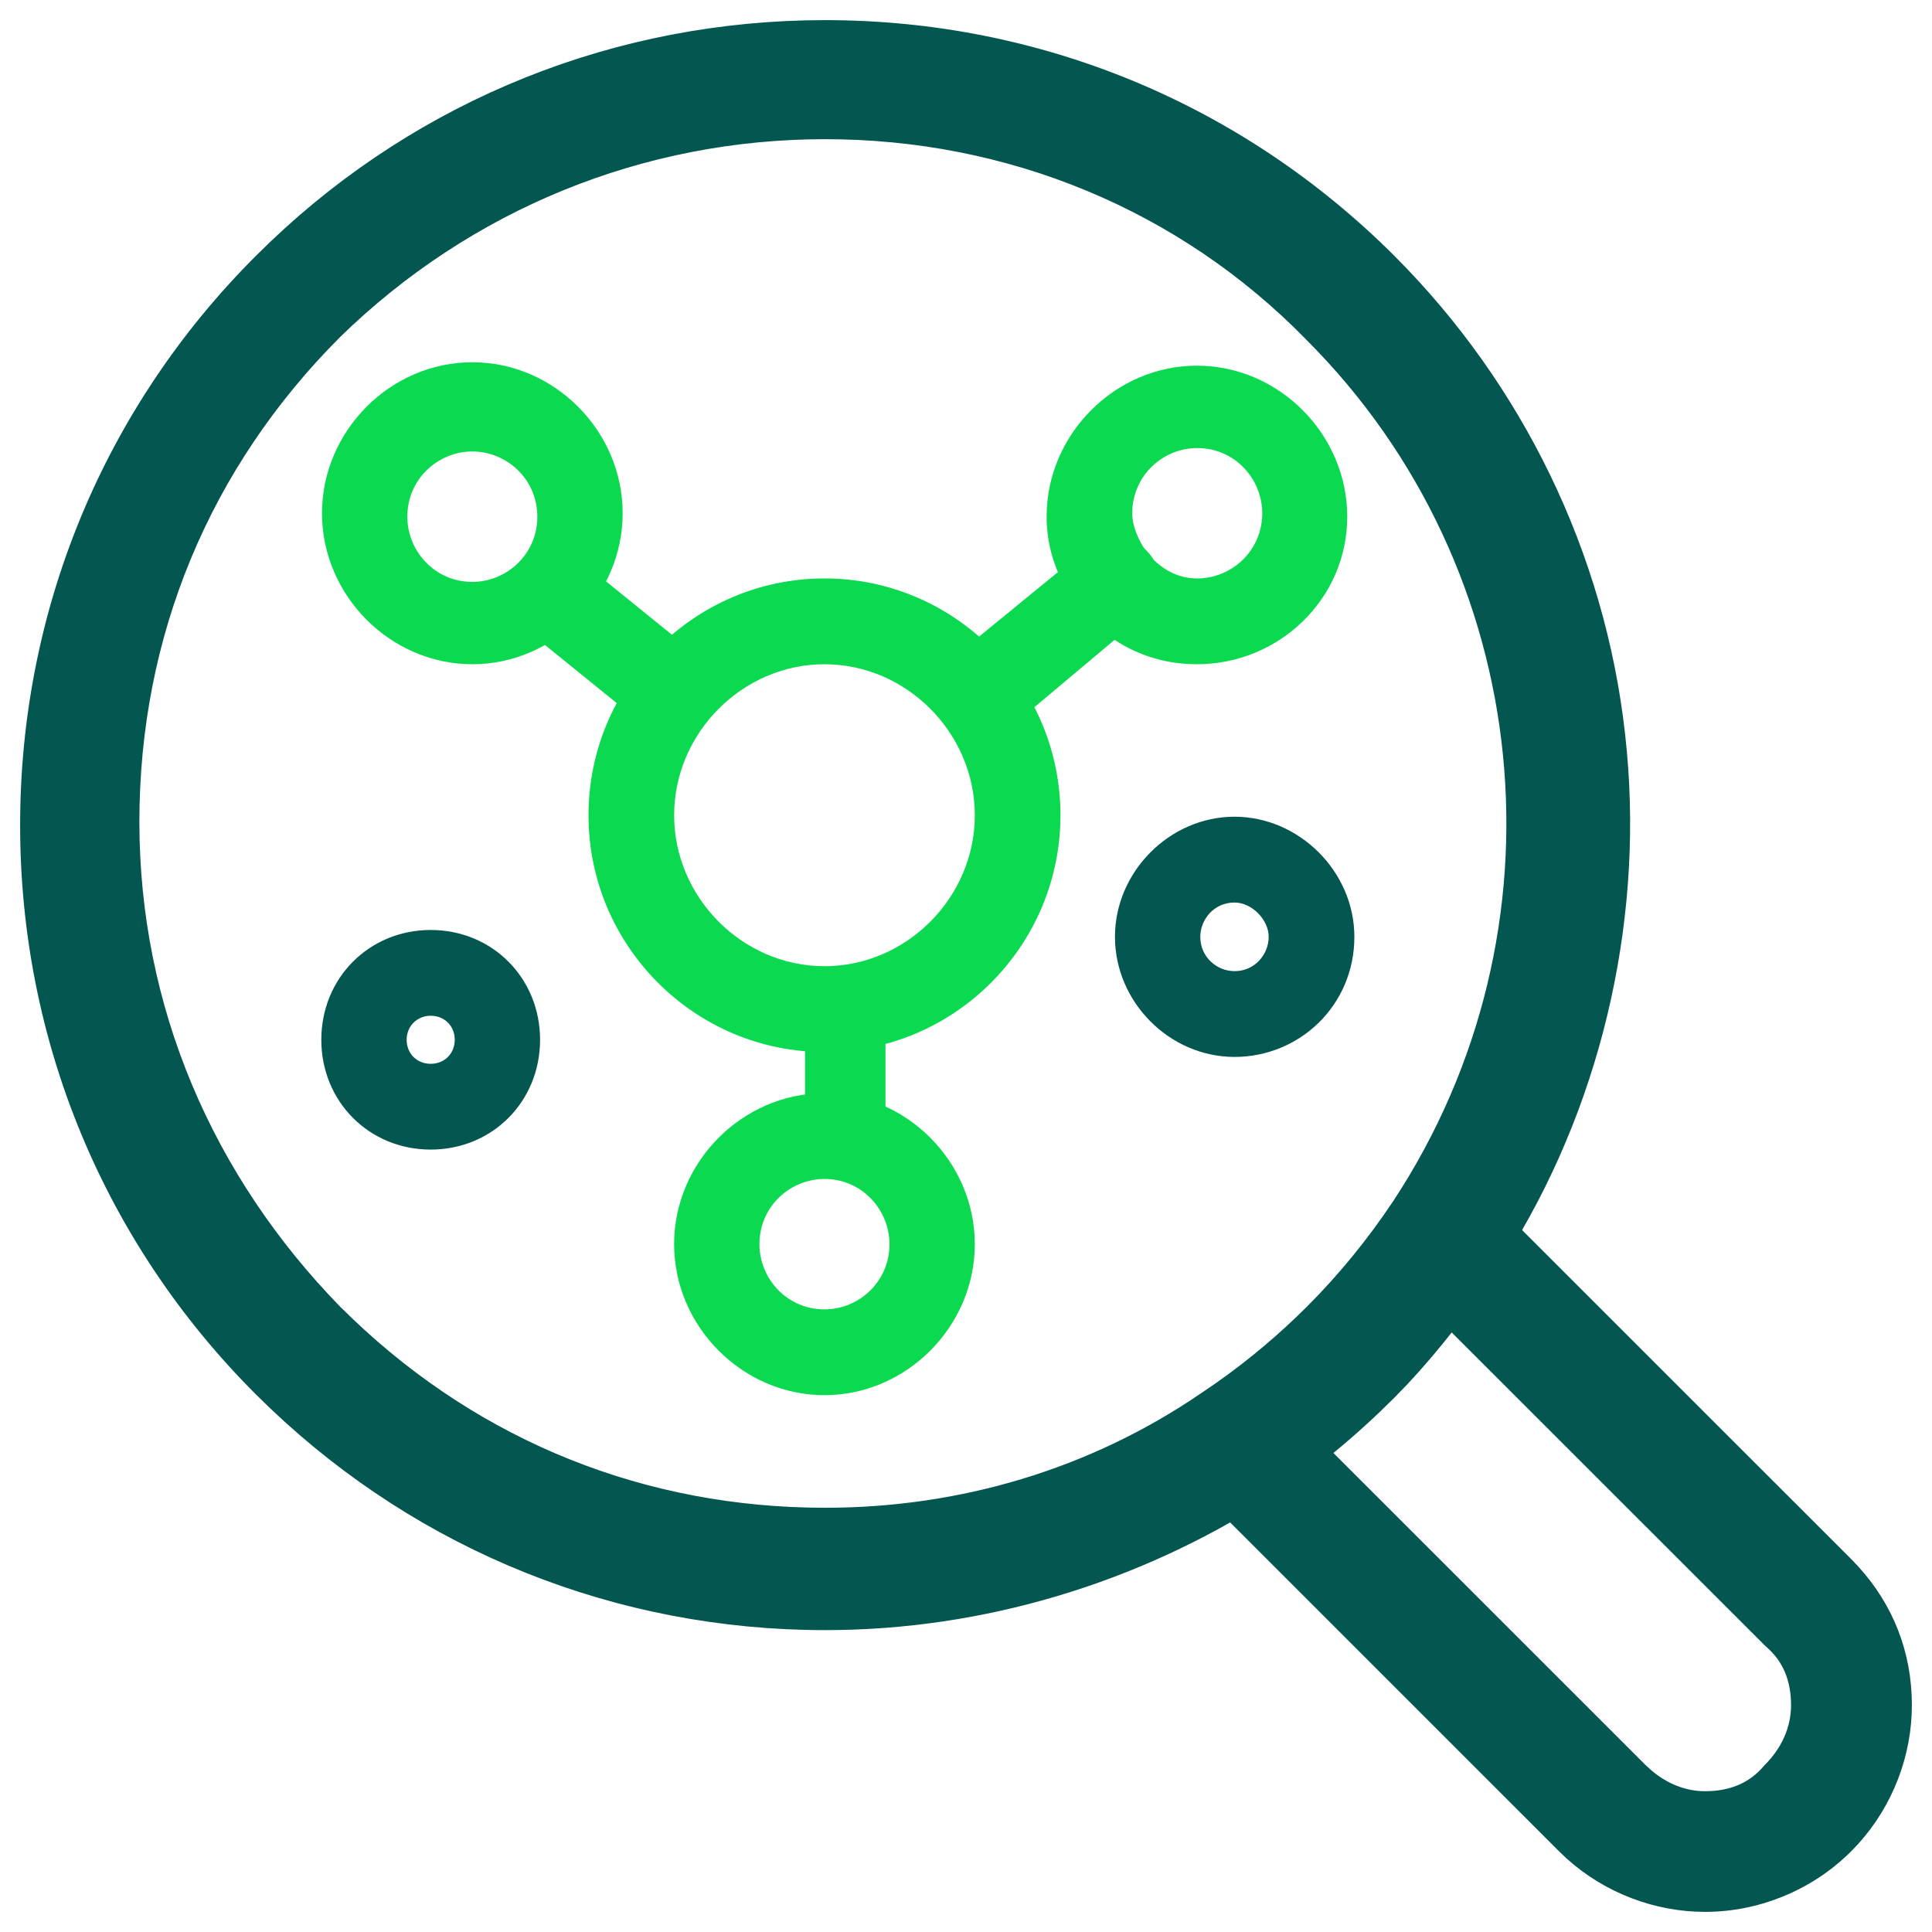
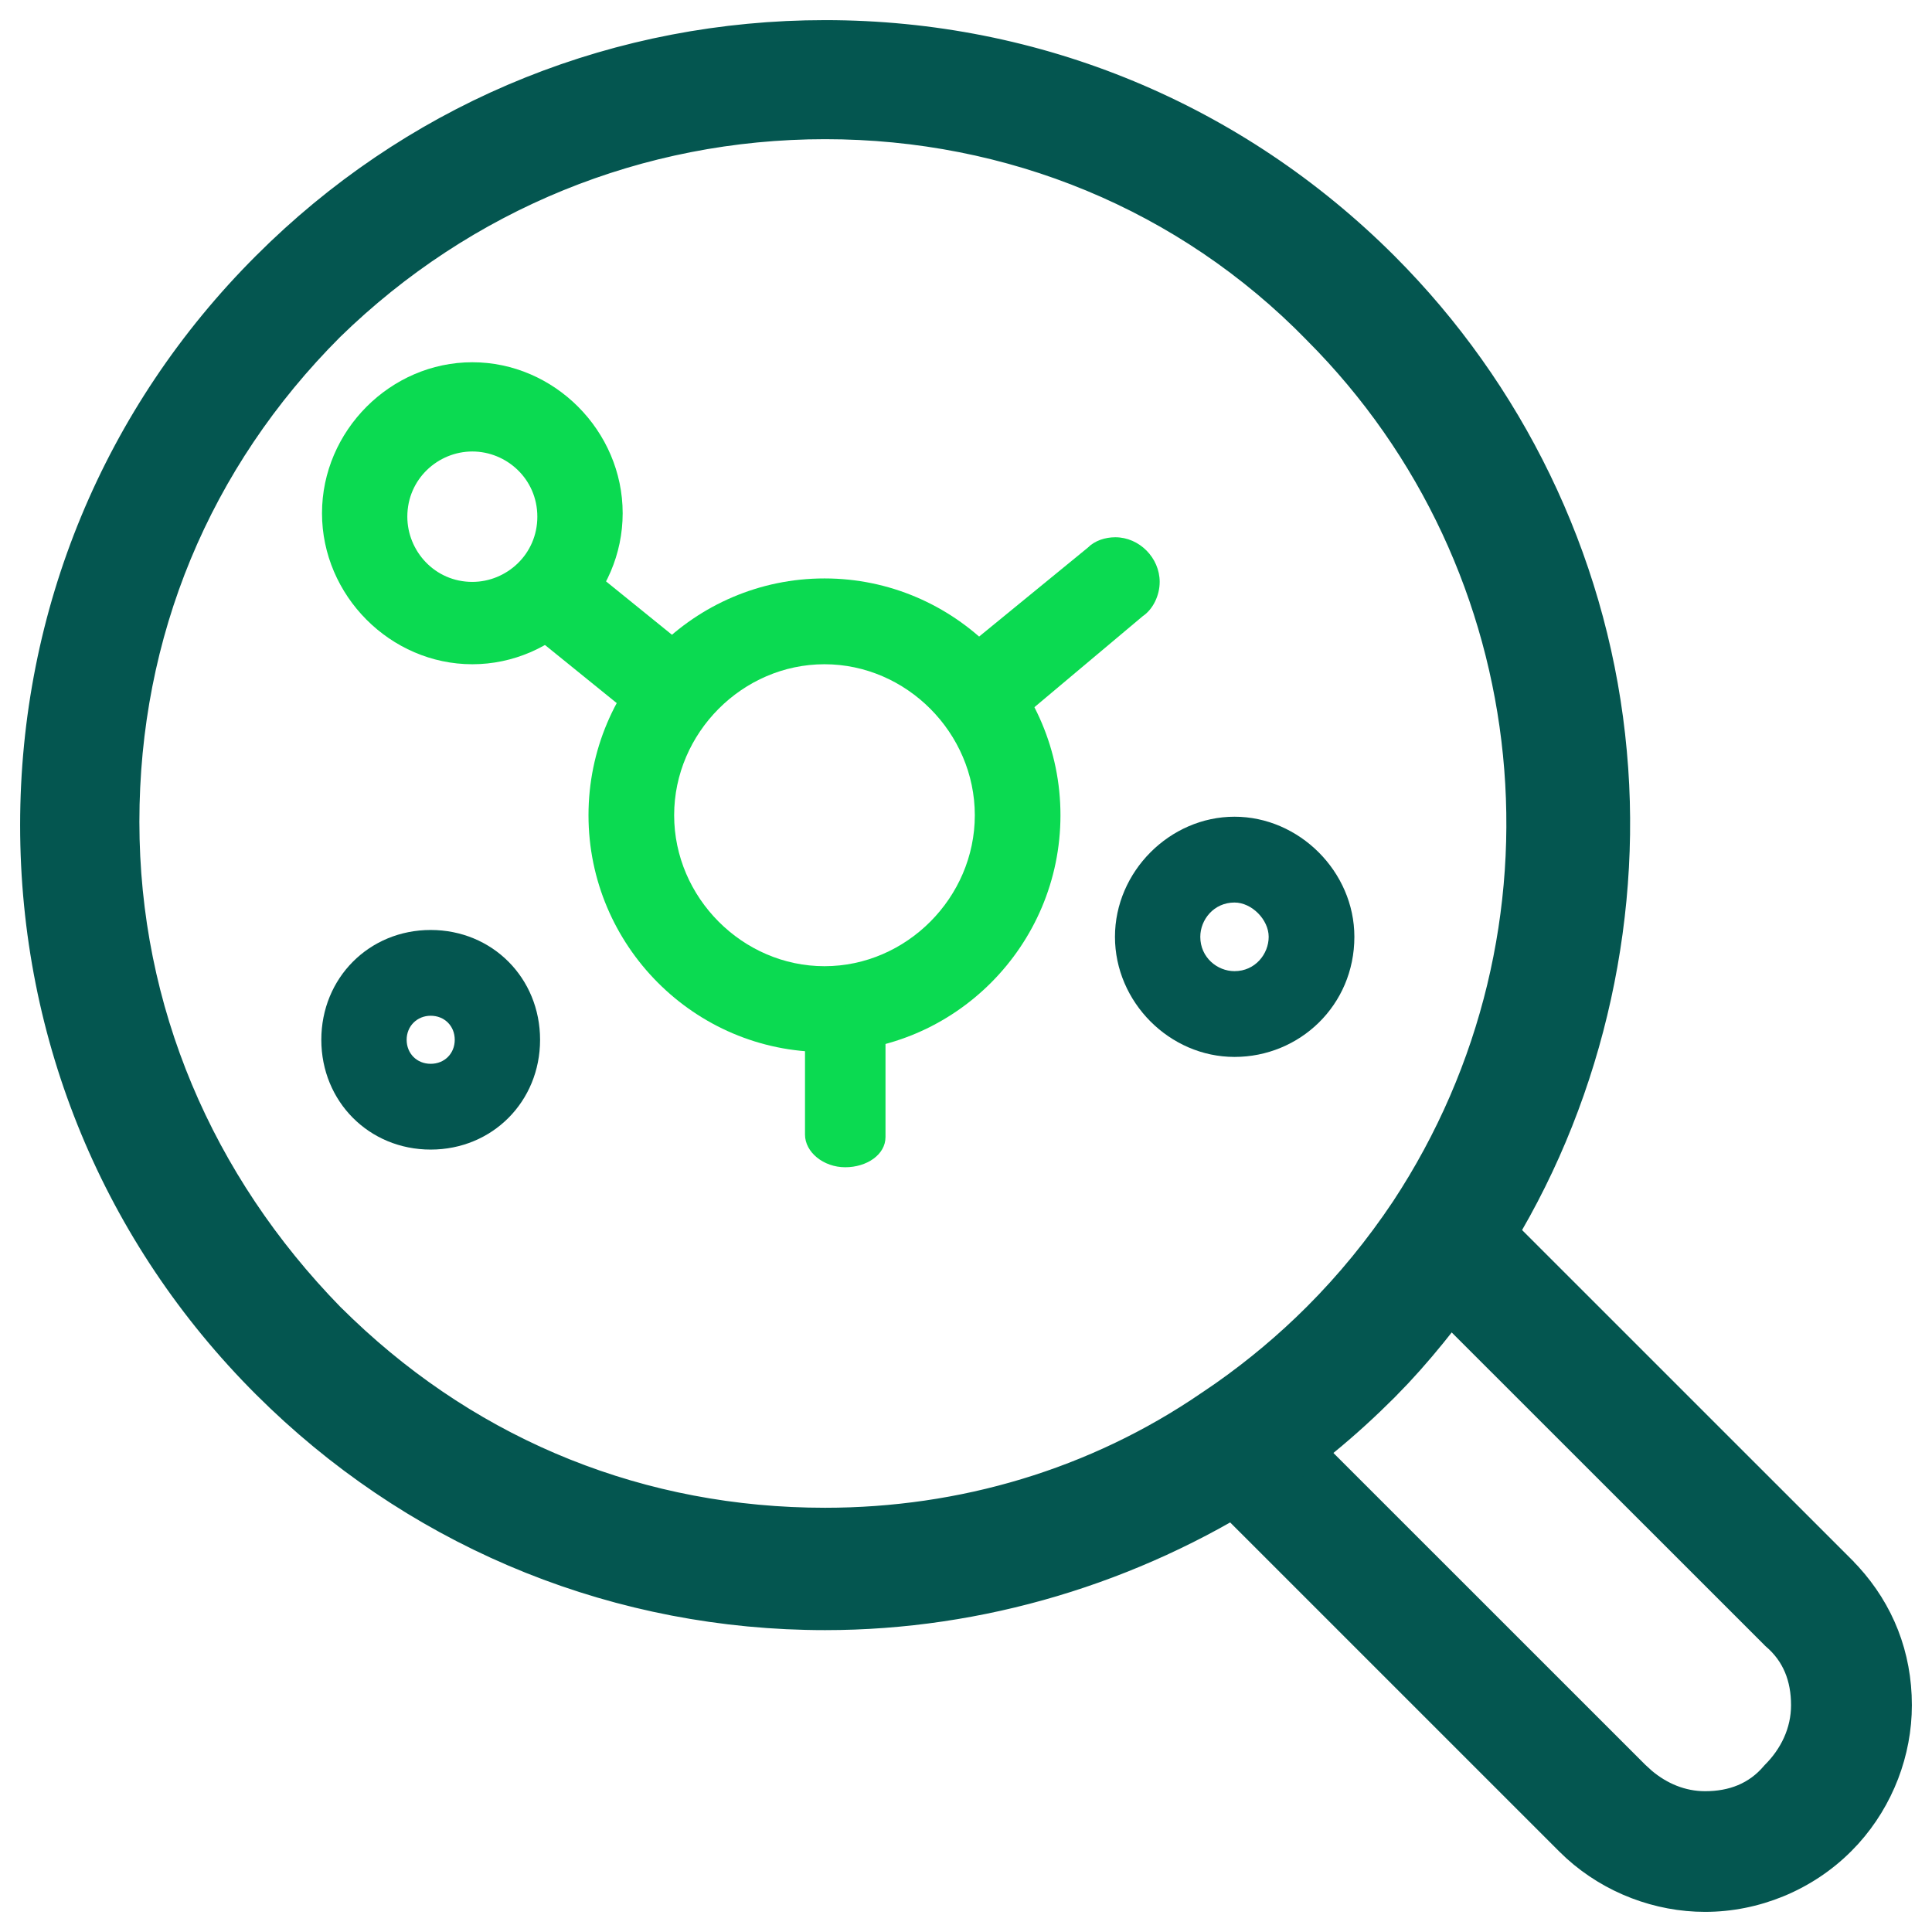
<svg xmlns="http://www.w3.org/2000/svg" width="48" height="48" viewBox="0 0 48 48" fill="none">
  <g clip-path="url(#clip0_428_621)">
-     <path d="M29.745 16.503C28.559 16.503 27.533 15.991 26.767 15.053C26.254 14.371 26.002 13.604 26.002 12.837C26.002 10.791 27.701 9.085 29.737 9.085C31.773 9.085 33.472 10.791 33.472 12.837C33.472 14.883 31.773 16.503 29.737 16.503H29.745ZM28.467 13.689C28.803 14.116 29.232 14.371 29.745 14.371C30.595 14.371 31.36 13.689 31.36 12.752C31.36 11.899 30.679 11.132 29.745 11.132C28.896 11.132 28.13 11.814 28.13 12.752C28.13 13.093 28.299 13.434 28.467 13.689Z" fill="#0BDA51" />
    <path d="M11.735 16.503C9.699 16.503 8 14.797 8 12.751C8 10.705 9.699 9 11.735 9C13.771 9 15.47 10.705 15.47 12.751C15.47 14.797 13.771 16.503 11.735 16.503ZM11.735 11.217C10.885 11.217 10.12 11.899 10.12 12.837C10.12 13.689 10.801 14.457 11.735 14.457C12.585 14.457 13.35 13.774 13.35 12.837C13.35 11.899 12.585 11.217 11.735 11.217Z" fill="#0BDA51" />
    <path d="M10.7 28.561C9.17 28.561 7.983 27.368 7.983 25.833C7.983 24.298 9.17 23.105 10.7 23.105C12.232 23.105 13.418 24.298 13.418 25.833C13.418 27.368 12.232 28.561 10.7 28.561ZM10.7 25.236C10.364 25.236 10.103 25.492 10.103 25.833C10.103 26.174 10.356 26.43 10.7 26.43C11.045 26.43 11.298 26.174 11.298 25.833C11.298 25.492 11.045 25.236 10.7 25.236Z" fill="#045650" />
    <path d="M30.671 26.259C29.055 26.259 27.701 24.895 27.701 23.275C27.701 21.655 29.064 20.291 30.671 20.291C32.277 20.291 33.649 21.655 33.649 23.275C33.649 24.98 32.286 26.259 30.671 26.259ZM30.671 22.423C30.157 22.423 29.821 22.849 29.821 23.275C29.821 23.787 30.242 24.128 30.671 24.128C31.184 24.128 31.52 23.702 31.52 23.275C31.52 22.849 31.1 22.423 30.671 22.423Z" fill="#045650" />
    <path d="M20.484 26.137C17.254 26.137 14.621 23.494 14.621 20.254C14.621 17.014 17.254 14.371 20.484 14.371C23.714 14.371 26.347 17.014 26.347 20.254C26.347 23.494 23.714 26.137 20.484 26.137ZM20.484 16.503C18.448 16.503 16.749 18.208 16.749 20.254C16.749 22.3 18.448 24.005 20.484 24.005C22.52 24.005 24.219 22.3 24.219 20.254C24.219 18.208 22.52 16.503 20.484 16.503Z" fill="#0BDA51" />
-     <path d="M20.484 34.663C18.448 34.663 16.748 32.957 16.748 30.911C16.748 28.865 18.448 27.16 20.484 27.16C22.519 27.16 24.219 28.865 24.219 30.911C24.219 32.957 22.519 34.663 20.484 34.663ZM20.484 29.291C19.634 29.291 18.868 29.973 18.868 30.911C18.868 31.764 19.55 32.531 20.484 32.531C21.333 32.531 22.099 31.849 22.099 30.911C22.099 30.059 21.417 29.291 20.484 29.291Z" fill="#0BDA51" />
    <path d="M21 29C20.458 29 20 28.625 20 28.188V25.812C20 25.375 20.466 25 21 25C21.534 25 22 25.375 22 25.812V28.25C22 28.688 21.534 29 21 29Z" fill="#0BDA51" />
    <path d="M24.48 18.123C24.143 18.123 23.882 17.952 23.63 17.782C23.294 17.355 23.294 16.673 23.798 16.247L27.029 13.604C27.197 13.433 27.458 13.348 27.71 13.348C28.307 13.348 28.812 13.86 28.812 14.457C28.812 14.797 28.644 15.139 28.391 15.309L25.245 17.952C24.909 18.037 24.648 18.123 24.48 18.123Z" fill="#0BDA51" />
    <path d="M16.497 18.123C16.244 18.123 16.076 18.037 15.815 17.867L13.182 15.735C12.762 15.394 12.669 14.712 13.014 14.201C13.35 13.774 14.032 13.689 14.545 14.03L17.178 16.162C17.599 16.503 17.691 17.185 17.346 17.696C17.094 17.952 16.749 18.123 16.497 18.123Z" fill="#0BDA51" />
-     <path d="M35.327 30.036C35.791 29.654 36.459 29.656 36.927 30.035L37.024 30.122L37.025 30.123L45.815 38.912V38.913L45.984 39.089C46.802 39.986 47.25 41.103 47.25 42.365C47.25 43.55 46.803 44.734 45.984 45.641L45.815 45.818C44.889 46.745 43.623 47.25 42.363 47.25C41.182 47.25 39.995 46.806 39.088 45.987L38.911 45.818L30.12 37.028H30.119C29.627 36.531 29.627 35.734 30.119 35.237L30.215 35.15C30.679 34.768 31.347 34.77 31.815 35.149L31.913 35.236V35.237L40.704 44.026L40.877 44.184C41.293 44.534 41.801 44.752 42.363 44.752C43.024 44.752 43.59 44.535 44.009 44.042L44.016 44.033L44.023 44.026C44.465 43.586 44.748 43.008 44.748 42.365C44.748 41.706 44.533 41.141 44.037 40.718L44.029 40.711L44.023 40.704L35.231 31.915L35.23 31.914C34.738 31.417 34.739 30.621 35.23 30.124L35.327 30.036Z" fill="#045650" stroke="#045650" stroke-width="0.5" />
+     <path d="M35.327 30.036C35.791 29.654 36.459 29.656 36.927 30.035L37.024 30.122L37.025 30.123L45.815 38.912V38.913L45.984 39.089C46.802 39.986 47.25 41.103 47.25 42.365C47.25 43.55 46.803 44.734 45.984 45.641L45.815 45.818C44.889 46.745 43.623 47.25 42.363 47.25C41.182 47.25 39.995 46.806 39.088 45.987L38.911 45.818L30.12 37.028H30.119C29.627 36.531 29.627 35.734 30.119 35.237L30.215 35.15C30.679 34.768 31.347 34.77 31.815 35.149L31.913 35.236V35.237L40.704 44.026L40.877 44.184C41.293 44.534 41.801 44.752 42.363 44.752C43.024 44.752 43.59 44.535 44.009 44.042L44.023 44.026C44.465 43.586 44.748 43.008 44.748 42.365C44.748 41.706 44.533 41.141 44.037 40.718L44.029 40.711L44.023 40.704L35.231 31.915L35.23 31.914C34.738 31.417 34.739 30.621 35.23 30.124L35.327 30.036Z" fill="#045650" stroke="#045650" stroke-width="0.5" />
    <path d="M20.5 0.75C25.793 0.75 30.745 2.816 34.467 6.534L34.766 6.84C37.817 10.026 39.765 14.199 40.169 18.683L40.203 19.101C40.505 23.432 39.348 27.887 36.945 31.49L36.943 31.494C36.297 32.427 35.583 33.366 34.805 34.197L34.467 34.547C33.561 35.453 32.487 36.365 31.399 37.031L31.398 37.03C28.178 39.093 24.385 40.25 20.5 40.25C15.38 40.25 10.566 38.311 6.887 34.81L6.534 34.466C2.812 30.747 0.75 25.788 0.75 20.5C0.75 15.212 2.812 10.253 6.534 6.534L6.886 6.19C10.558 2.689 15.373 0.75 20.5 0.75ZM20.5 3.208C15.913 3.208 11.573 4.977 8.275 8.195C4.979 11.493 3.213 15.753 3.213 20.418C3.213 25.08 5.058 29.343 8.277 32.644L8.59 32.948C11.842 36.05 15.979 37.71 20.5 37.71C23.877 37.71 27.172 36.745 29.988 34.816L29.99 34.815L30.349 34.57C31.175 33.989 31.939 33.347 32.643 32.644C33.447 31.84 34.172 30.954 34.817 29.988C39.323 23.152 38.43 14.065 32.643 8.275L32.641 8.272C29.426 4.977 25.088 3.208 20.5 3.208Z" fill="#045650" stroke="#045650" stroke-width="0.5" />
  </g>
  <defs>
    <clipPath id="clip0_428_621">
      <rect width="48" height="48" fill="white" />
    </clipPath>
  </defs>
</svg>